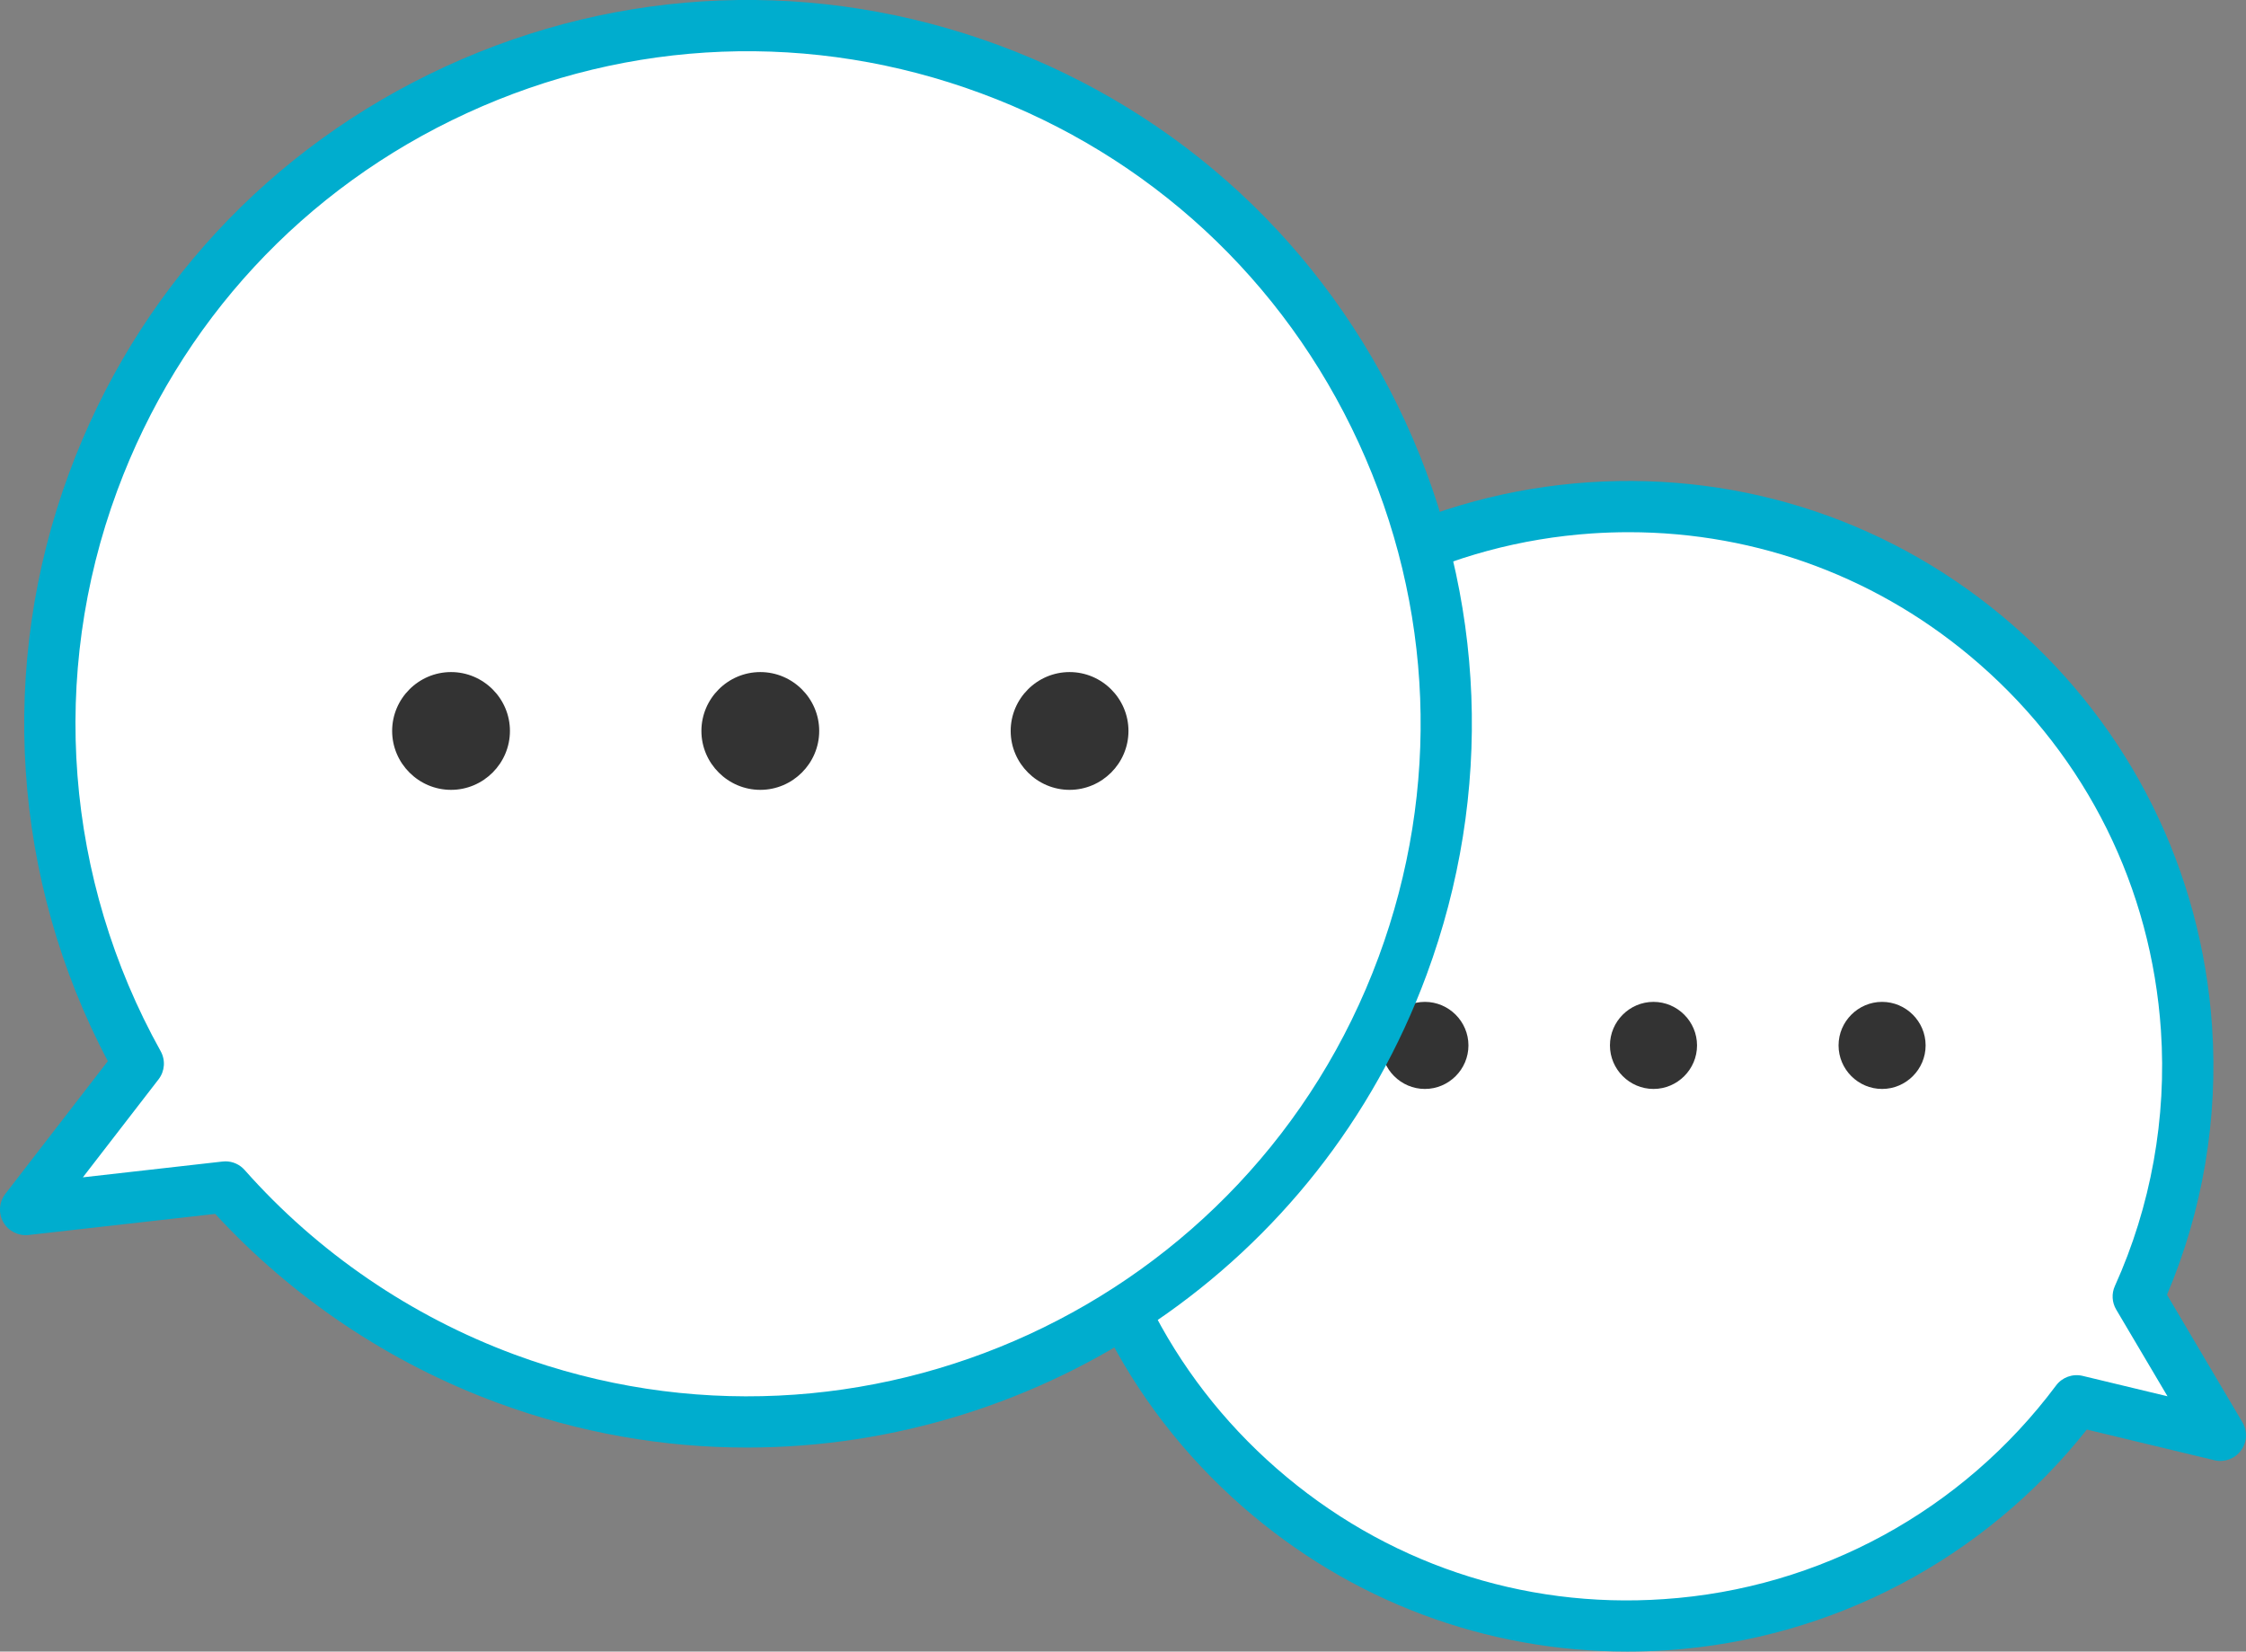
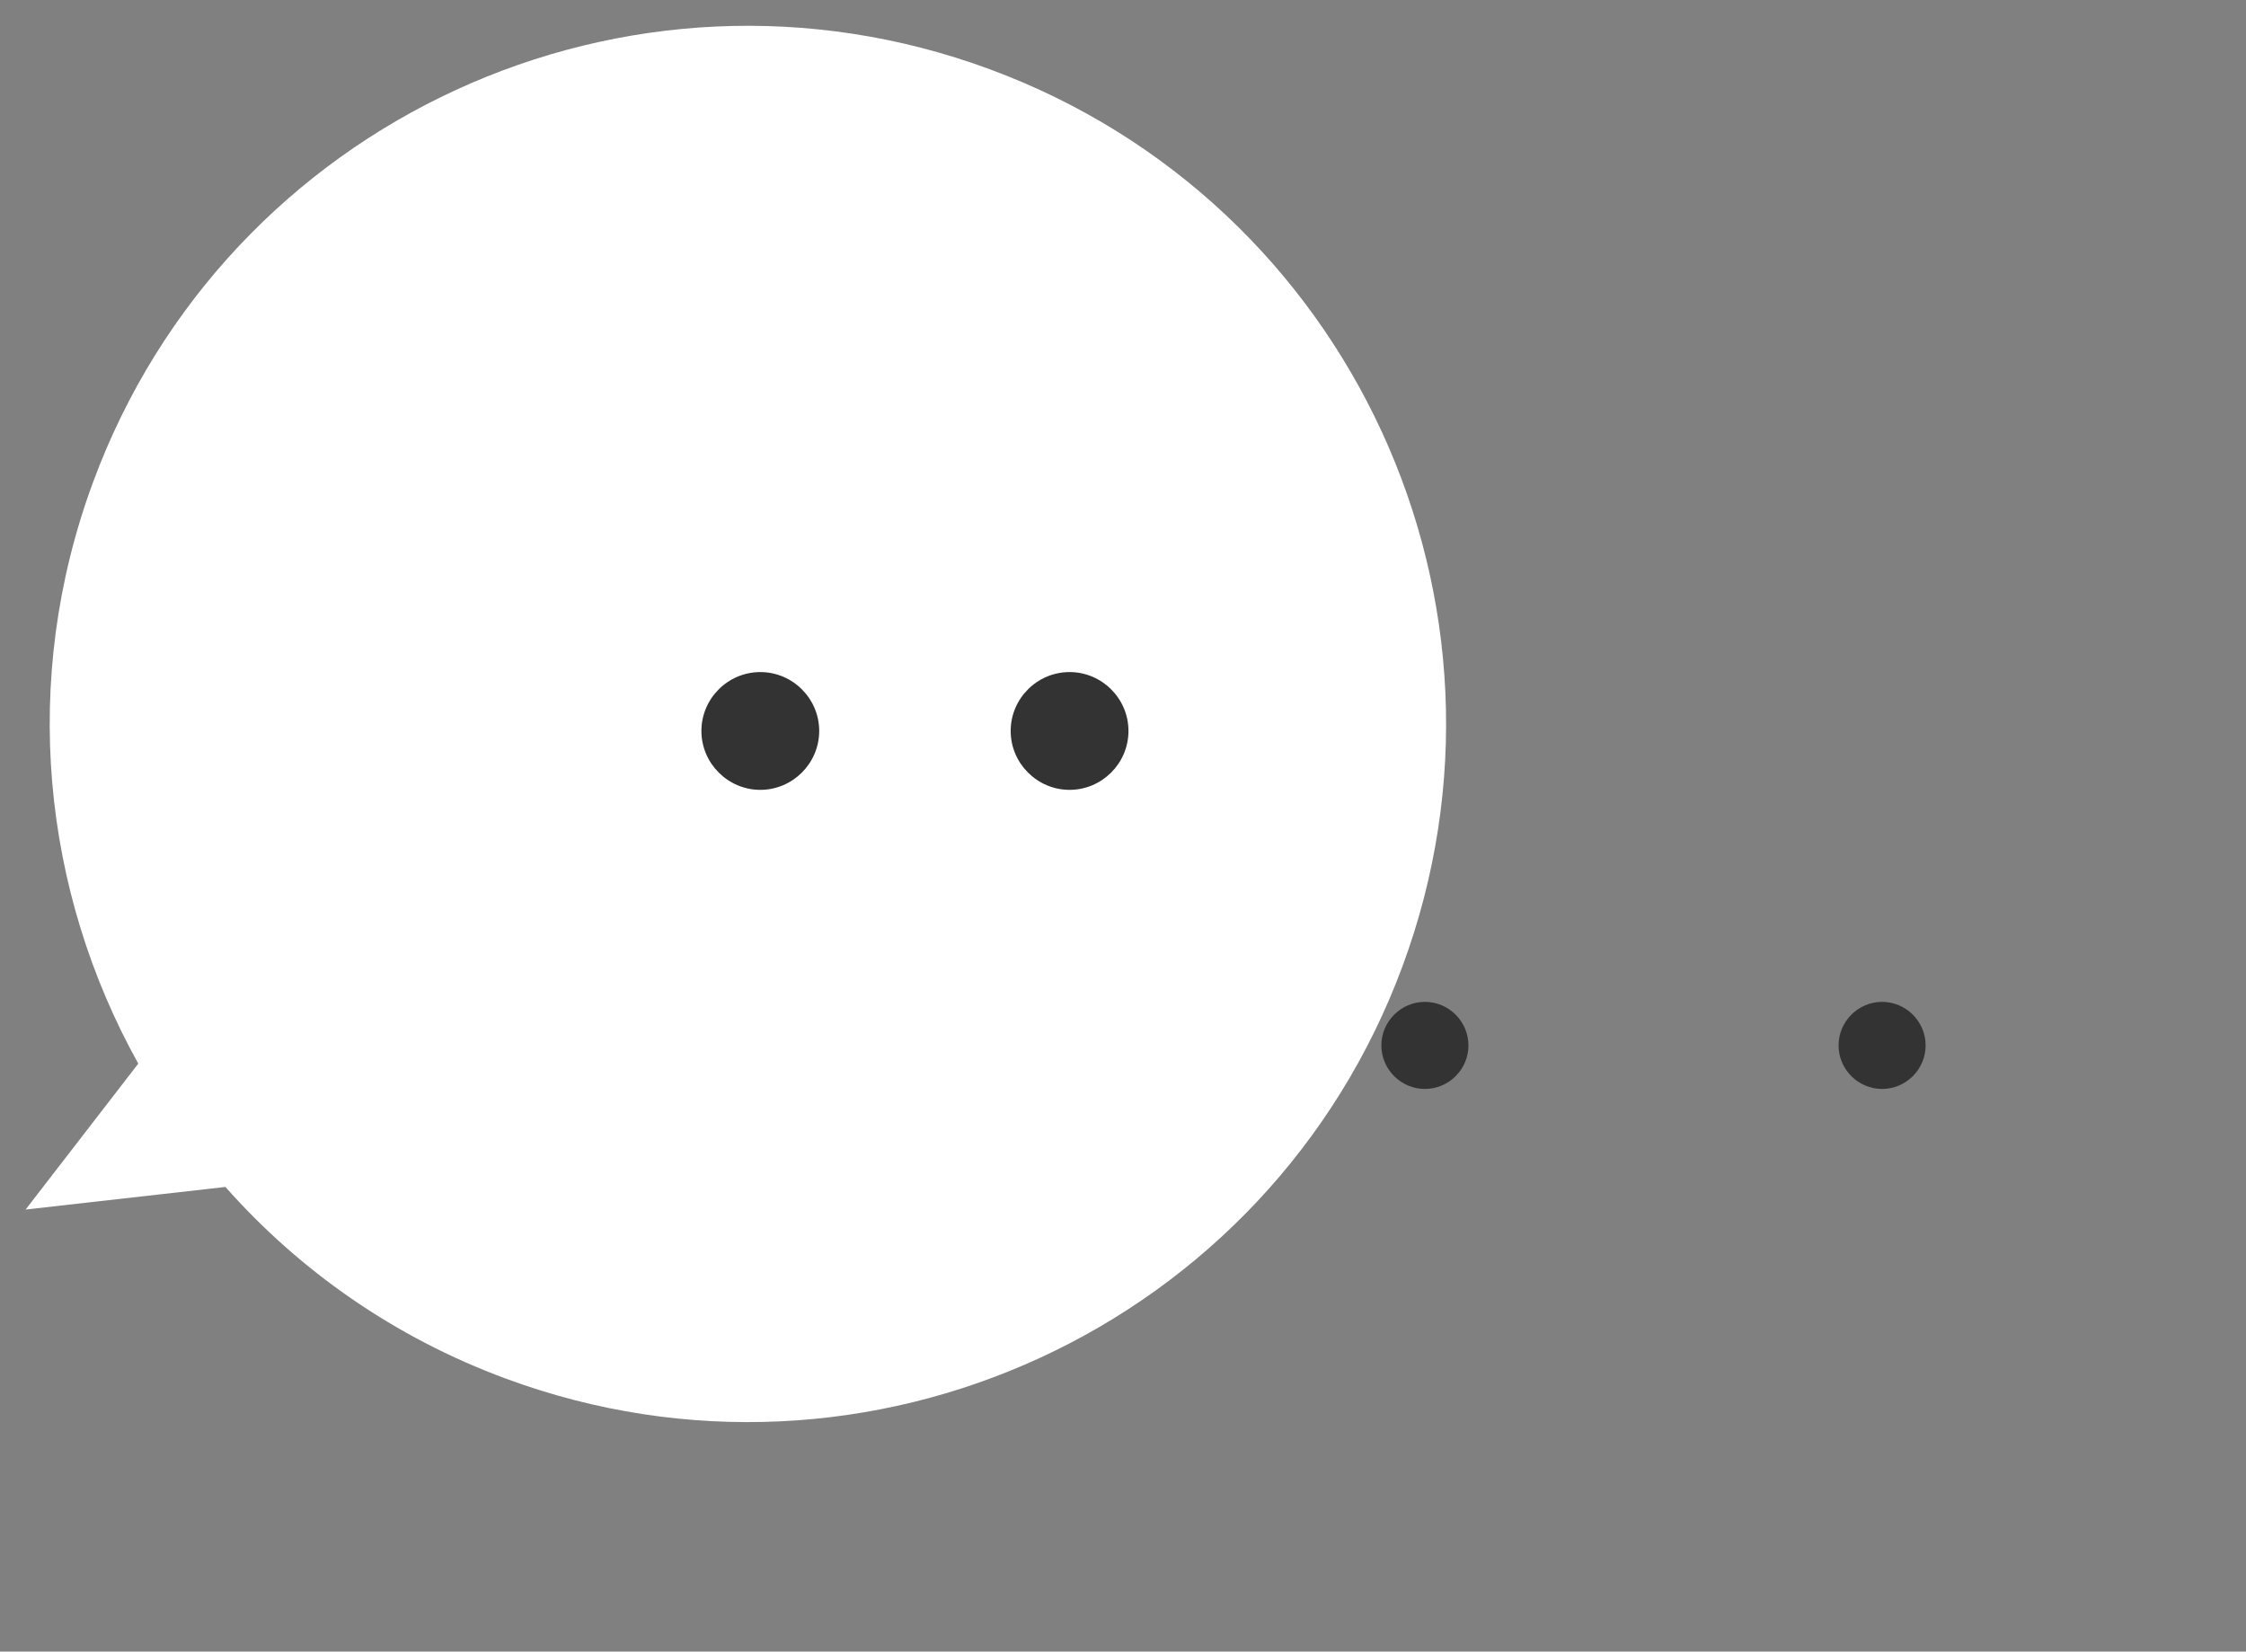
<svg xmlns="http://www.w3.org/2000/svg" version="1.1" id="レイヤー_1" x="0px" y="0px" width="87.693px" height="64.49px" viewBox="0 0 87.693 64.49" enable-background="new 0 0 87.693 64.49" xml:space="preserve">
  <rect x="0" y="0" width="87.693" height="64.49" fill="#808080" stroke="none" />
  <g>
    <g>
-       <path fill="#FFFFFF" d="M65.04,63.44c6.626-0.448,12.357-3.808,16.041-8.743l5.612,1.349l-3.205-5.419    c1.437-3.177,2.135-6.743,1.884-10.465C84.557,28.12,74.135,19.017,62.093,19.831c-12.042,0.814-21.144,11.236-20.331,23.278    C42.576,55.151,52.998,64.254,65.04,63.44z" />
-       <path fill="#00ADCE" d="M63.533,64.49c-5.524,0-10.8-1.973-15-5.642c-4.598-4.016-7.356-9.581-7.768-15.672    s1.573-11.977,5.588-16.575s9.581-7.356,15.672-7.768c6.095-0.41,11.979,1.573,16.575,5.588c4.598,4.016,7.356,9.582,7.769,15.672    c0.242,3.575-0.366,7.181-1.76,10.464l2.944,4.979c0.205,0.346,0.183,0.78-0.056,1.103s-0.649,0.474-1.038,0.379l-4.981-1.197    c-4.003,5.052-9.932,8.182-16.37,8.616C64.582,64.473,64.055,64.49,63.533,64.49z M63.596,20.781    c-0.477,0-0.956,0.016-1.437,0.048c-5.558,0.376-10.636,2.893-14.3,7.089c-3.665,4.195-5.476,9.566-5.1,15.124    c0.376,5.558,2.893,10.637,7.088,14.301s9.562,5.485,15.125,5.099l0,0c6.075-0.41,11.654-3.45,15.306-8.343    c0.238-0.319,0.647-0.467,1.035-0.374l3.315,0.797l-2.003-3.386c-0.166-0.28-0.186-0.624-0.051-0.921    c1.407-3.11,2.029-6.563,1.797-9.985c-0.375-5.558-2.893-10.637-7.088-14.301C73.452,22.581,68.638,20.781,63.596,20.781z" />
-     </g>
+       </g>
    <g>
      <path fill="#333333" d="M57.334,40.821c0,0.935-0.766,1.7-1.7,1.7s-1.7-0.766-1.7-1.7s0.766-1.7,1.7-1.7    S57.334,39.887,57.334,40.821z" />
-       <path fill="#333333" d="M66.259,40.821c0,0.935-0.766,1.7-1.7,1.7c-0.935,0-1.7-0.766-1.7-1.7s0.766-1.7,1.7-1.7    C65.494,39.121,66.259,39.887,66.259,40.821z" />
      <path fill="#333333" d="M75.184,40.821c0,0.935-0.765,1.7-1.7,1.7c-0.935,0-1.699-0.766-1.699-1.7s0.765-1.7,1.699-1.7    C74.419,39.121,75.184,39.887,75.184,40.821z" />
    </g>
    <g>
      <path fill="#FFFFFF" d="M3.637,18.818c-2.872,7.768-1.973,16.004,1.762,22.714L1,47.23l7.802-0.882    c2.881,3.256,6.583,5.871,10.947,7.484c14.118,5.219,29.794-1.994,35.014-16.113C59.983,23.601,52.769,7.925,38.65,2.706    C24.532-2.514,8.856,4.7,3.637,18.818z" />
-       <path fill="#00ADCE" d="M29.17,56.524c-3.249,0.001-6.547-0.563-9.768-1.755c-4.194-1.55-7.986-4.093-10.999-7.369l-7.292,0.824    c-0.396,0.043-0.787-0.153-0.983-0.503c-0.197-0.351-0.166-0.784,0.08-1.103l4.001-5.182c-3.74-7.102-4.296-15.433-1.511-22.966    l0,0c2.617-7.079,7.834-12.715,14.689-15.87c6.856-3.154,14.53-3.451,21.609-0.834c7.079,2.617,12.715,7.834,15.87,14.689    c3.155,6.856,3.451,14.53,0.834,21.609C51.49,49.459,40.662,56.523,29.17,56.524z M8.802,45.348c0.285,0,0.558,0.121,0.749,0.337    c2.848,3.219,6.494,5.711,10.544,7.209c13.578,5.019,28.71-1.942,33.73-15.521c2.432-6.578,2.156-13.708-0.775-20.079    S44.881,6.076,38.304,3.644C31.726,1.21,24.595,1.487,18.225,4.419C11.854,7.35,7.006,12.587,4.575,19.165l0,0    c-2.659,7.191-2.04,15.167,1.698,21.882c0.195,0.35,0.163,0.781-0.082,1.098l-2.955,3.827l5.455-0.617    C8.728,45.35,8.765,45.348,8.802,45.348z M3.637,18.818h0.01H3.637z" />
    </g>
    <g>
-       <path fill="#333333" d="M19.91,28.542c0,1.265-1.035,2.3-2.299,2.3s-2.3-1.035-2.3-2.3c0-1.265,1.035-2.299,2.3-2.299    S19.91,27.278,19.91,28.542z" />
      <path fill="#333333" d="M31.985,28.542c0,1.265-1.035,2.3-2.299,2.3s-2.3-1.035-2.3-2.3c0-1.265,1.035-2.299,2.3-2.299    S31.985,27.278,31.985,28.542z" />
      <path fill="#333333" d="M44.06,28.542c0,1.265-1.035,2.3-2.299,2.3s-2.3-1.035-2.3-2.3c0-1.265,1.035-2.299,2.3-2.299    S44.06,27.278,44.06,28.542z" />
    </g>
  </g>
</svg>